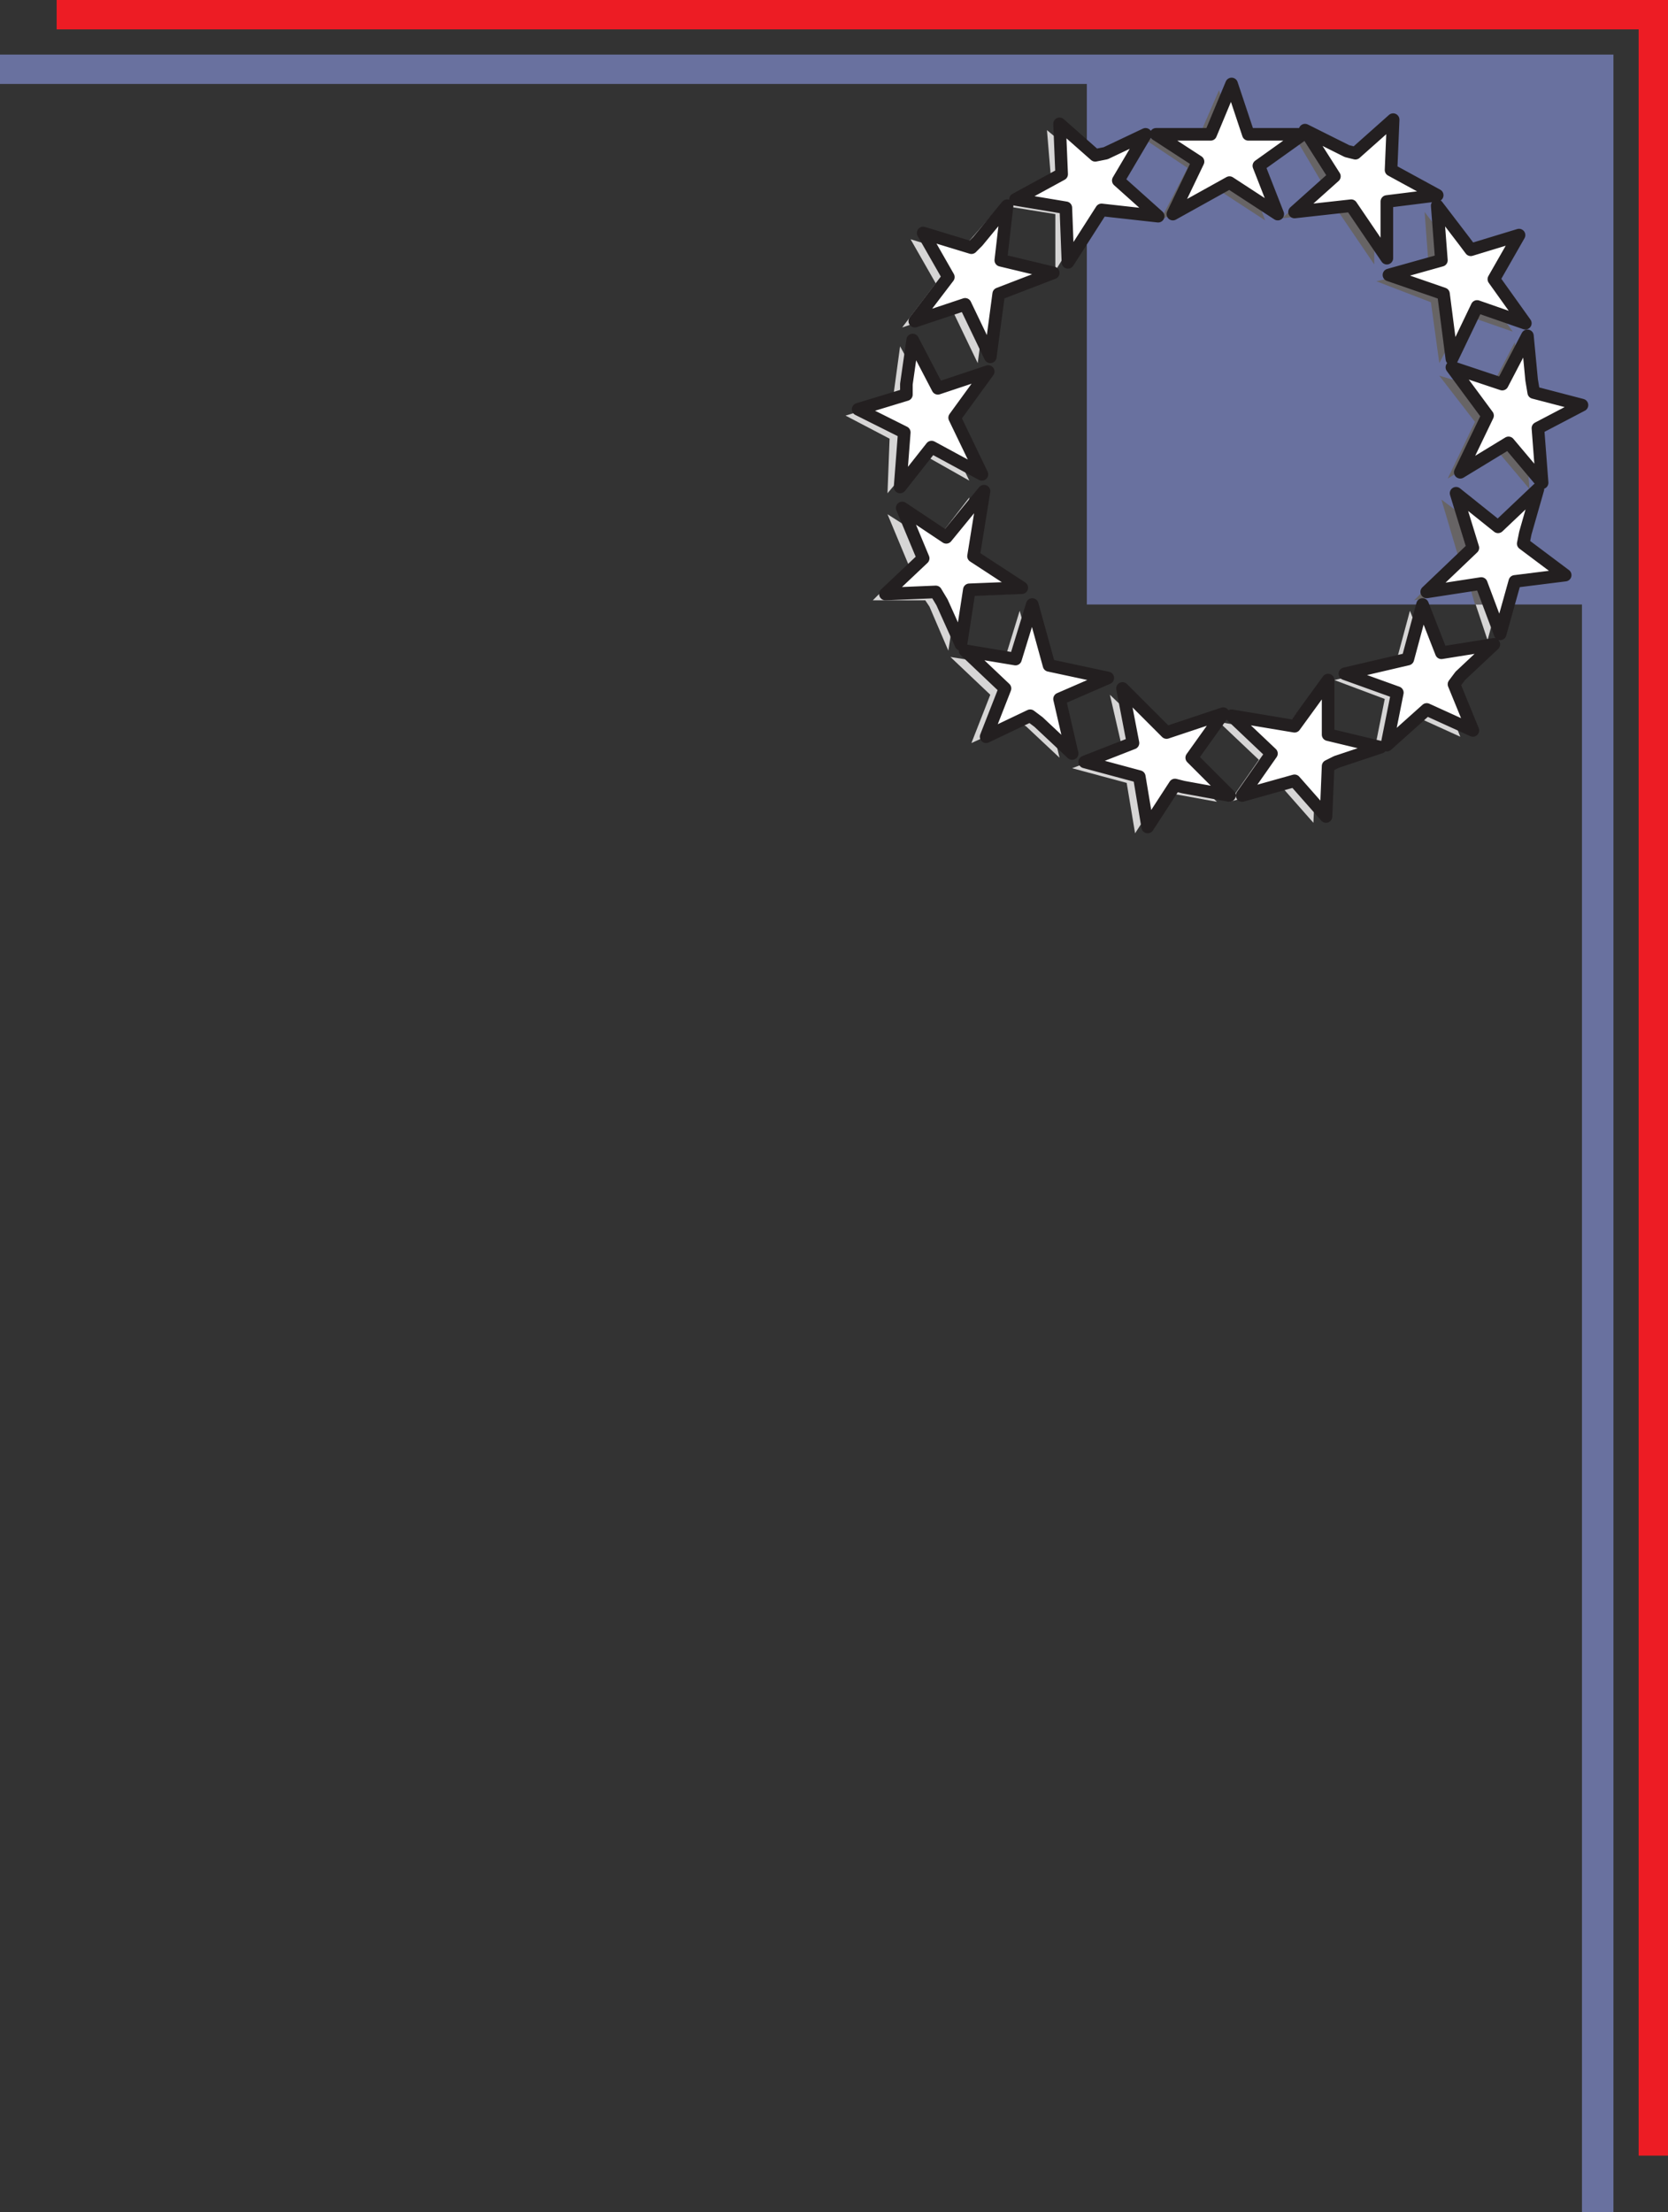
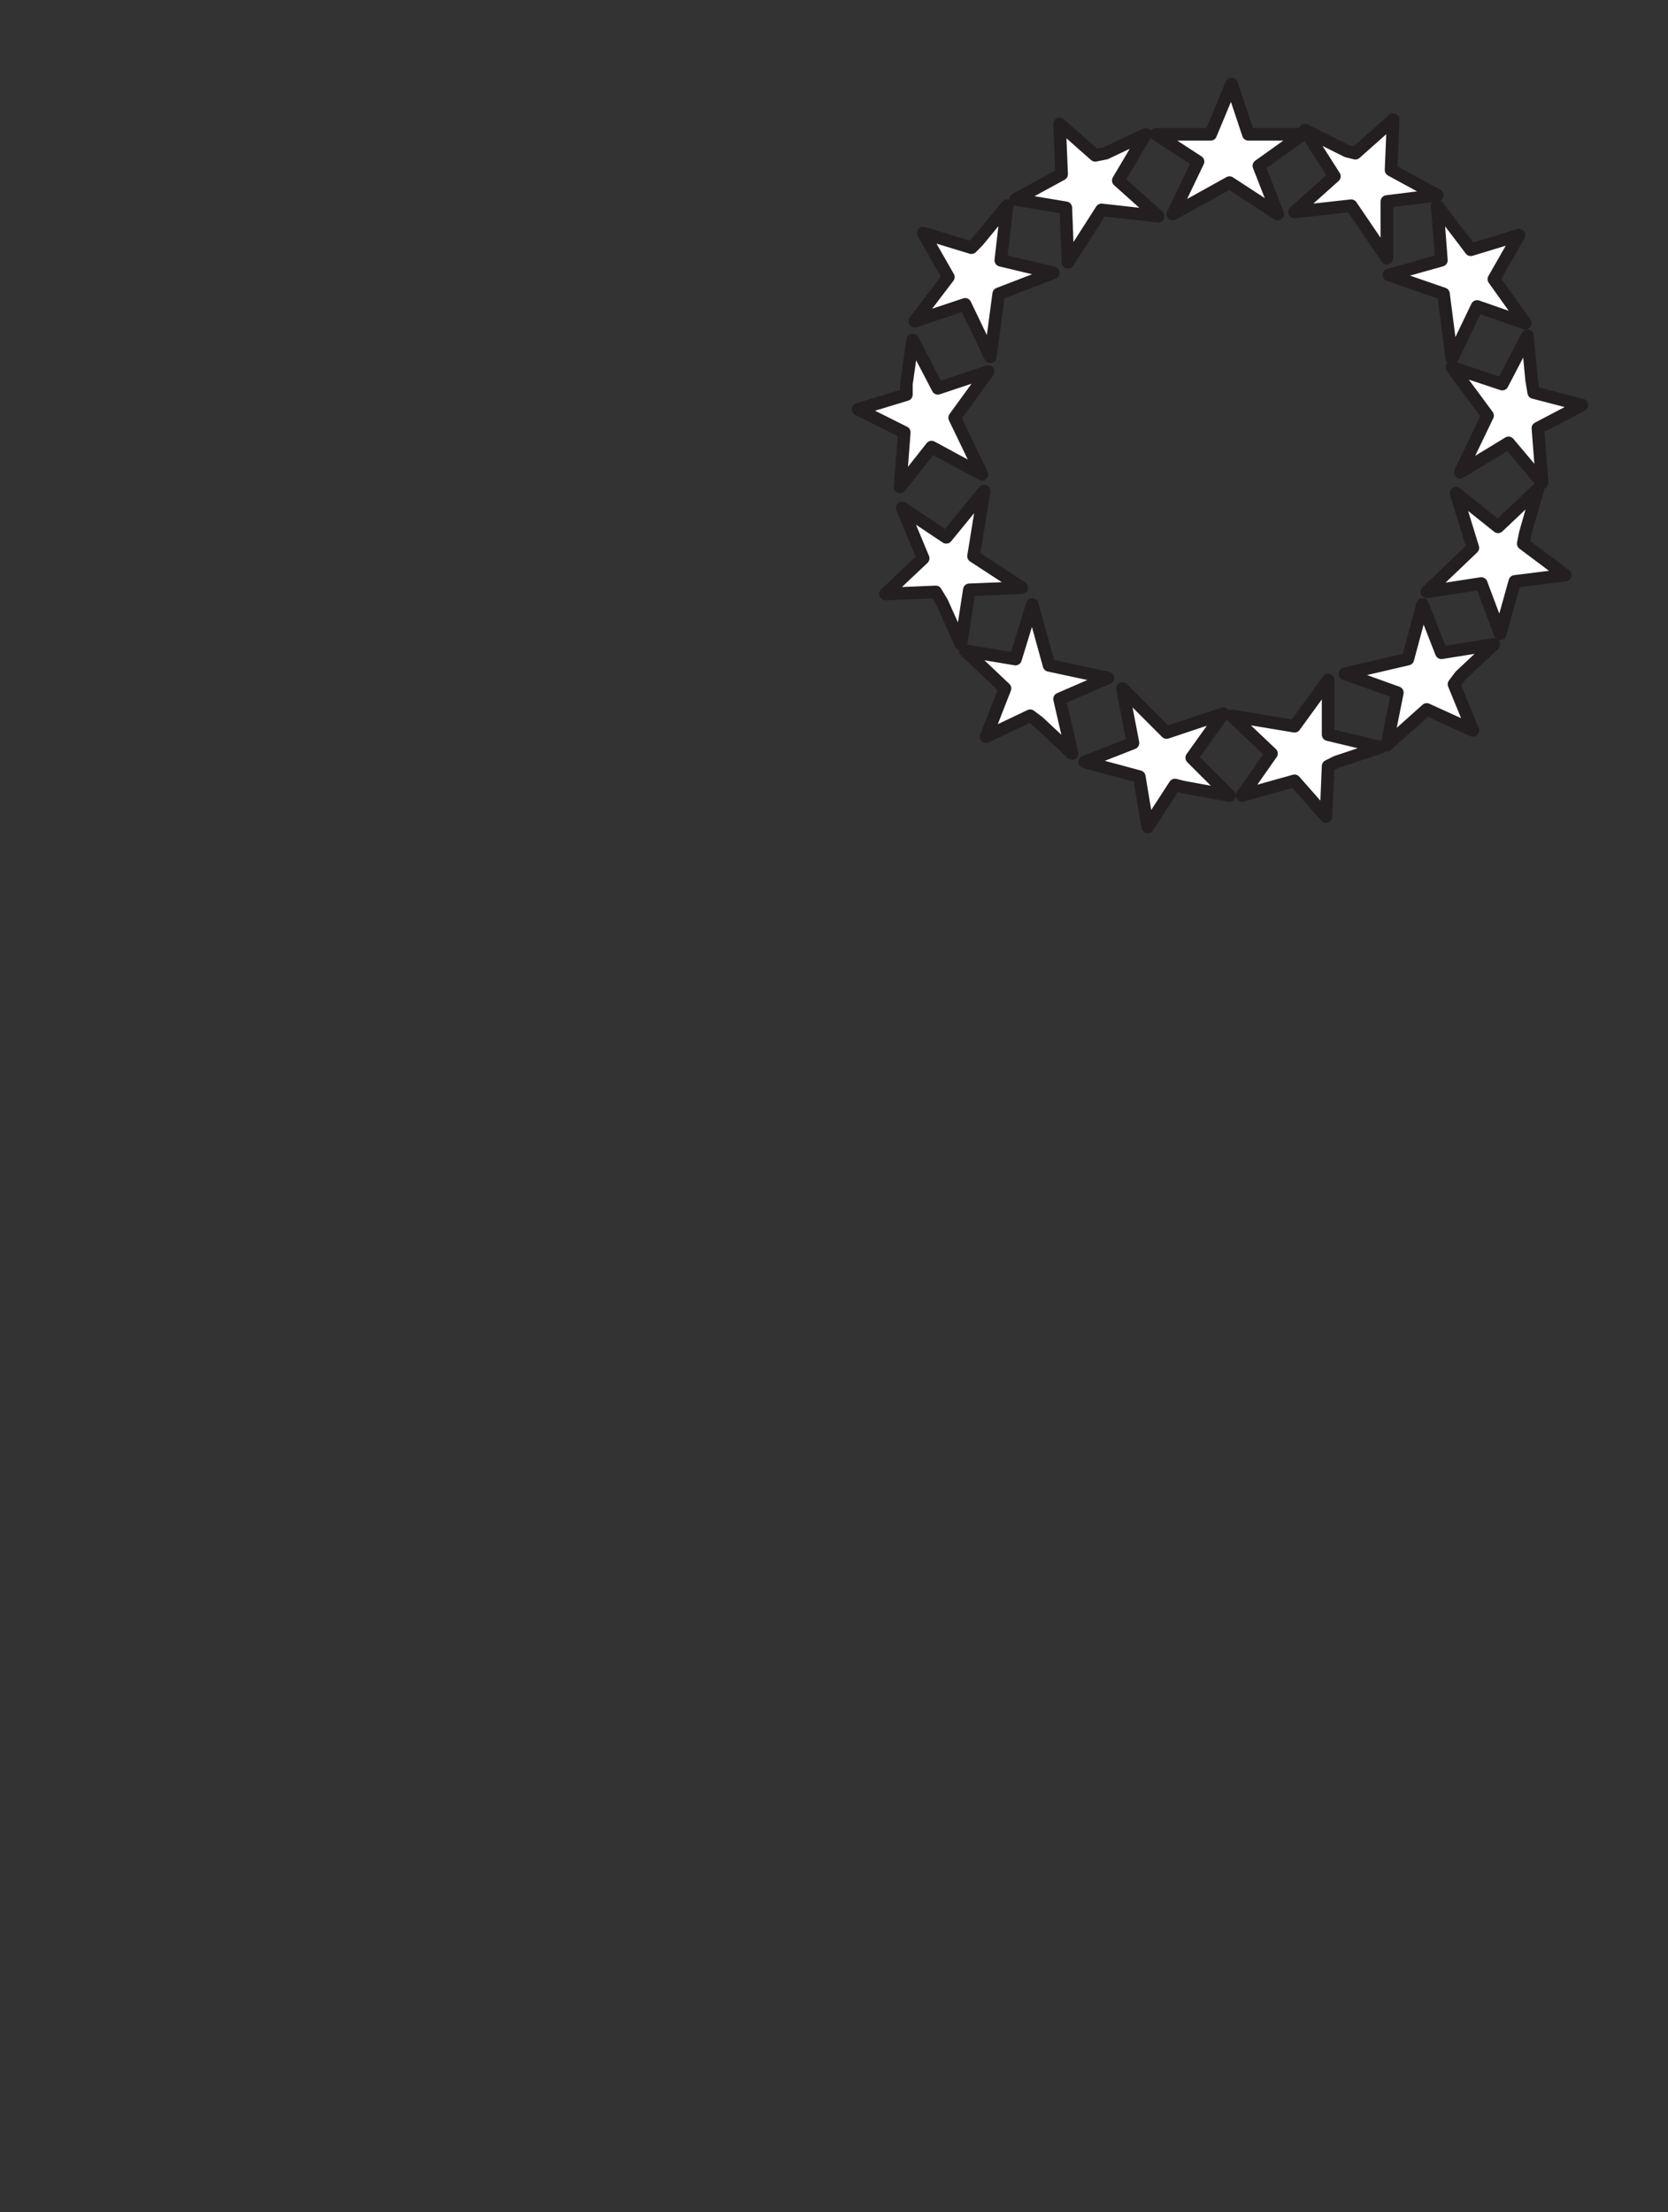
<svg xmlns="http://www.w3.org/2000/svg" width="596.25" height="790.5">
  <rect width="100%" height="100%" fill="#333333" stroke="none" />
-   <path fill="#ed1c24" fill-rule="evenodd" d="M596.25 0h-576v10.5h565.5v759.75h10.5V0" />
-   <path fill="#d6d5d5" fill-rule="evenodd" d="m441.75 49.5-6-17.25-7.5 17.25h-19.5L424.5 60l-9.75 18.75L435 67.5l17.25 11.25-6.75-18 16.5-10.5h-16.5l-3.75-.75m-54 8.25-13.5-11.25 1.5 18-17.25 9 18.75 3v20.25l12-19.5 20.25 2.25-14.25-12.75L405 49.5 390.75 57l-3 .75m-45 33L325.5 85.5l9 15.75-12 15.75 18-6 9 18.75 3-22.5 19.5-7.5-18.75-5.25 2.25-18.75-10.5 12-2.25 3m-23.25 52.5-17.25 5.25 15.75 8.25-.75 19.5 12-14.25 17.25 9.75-9.75-20.25 12-16.5-18 5.25-9-16.5-2.25 16.5v3m11.25 71.25H312l12.75-12.75-7.5-18 16.5 10.5 12.75-16.5-2.25 22.5 16.5 12L342 213l-3 19.5-6.75-15.75-1.5-2.25m33 43.5-16.5 7.5 6.75-17.25-14.25-13.5 18.75 3 6-19.5 6 21.75 21 4.5-17.25 7.5 4.5 18.75-12-11.25-3-1.5m51.75 24.75-9.75 15-3-18-19.5-5.25 18-6.75-4.5-19.5 16.5 15.75 19.5-6.75L421.5 273l13.5 13.5-16.5-3-3-.75m54.75-6.75-.75 18-11.25-12.75-18.75 5.25 10.5-15-14.25-13.5 22.5 3.75 12-15.75v18.75l18.75 4.5-15.75 5.25-3 1.5m45-30 6.75 17.25-16.5-7.5-14.25 12.75 3.75-18.75-18-6.75 21.75-5.25 5.25-19.5 6.75 17.25 18.75-3-12 10.5-2.25 3M540 196.5l15 11.25-18 1.5-5.25 19.5-6-18-20.25 3.75 16.5-15.75-6-20.25 15 11.25L545.25 177l-4.5 16.5-.75 3m3.75-54.75 17.25 4.5-15.75 9.75 1.5 18.75-12-14.25L517.5 171l9.75-20.25-12.75-16.5 18 5.25 9-17.25 1.5 16.5.75 3m-22.5-50.25 17.25-5.25-9 16.5 11.25 15.75-17.25-6-9 17.25-3-21.75-19.5-7.5 18.75-4.5-1.5-20.25L519 88.5l2.25 3M480 57l13.5-12.75-.75 18.75 16.5 9-18 3v19.5L478.5 75.75 458.25 78l14.25-12.75-9.75-16.5L477 55.5l3 1.5" />
-   <path fill="#69719f" fill-rule="evenodd" d="M576.75 19.5H0V30h388.5v186h177v574.5h11.25v-771" />
-   <path fill="#676465" fill-rule="evenodd" d="m441.75 49.5-6-17.25-7.5 17.25h-19.5L424.5 60l-9.75 18.75L435 67.5l17.25 11.25-6.75-18 16.5-10.5h-16.5l-3.75-.75m102 92.25 17.25 4.5-15.75 9.75 1.5 18.75-12-14.25L517.5 171l9.75-20.25-12.75-16.5 18 5.25 9-17.25 1.5 16.5.75 3m-22.5-50.25 17.25-5.25-9 16.5 11.25 15.75-17.25-6-9 17.25-3-21.75-19.5-7.5 18.75-4.5-1.5-20.25L519 88.5l2.25 3M480 57l13.5-12.75-.75 18.75 16.5 9-18 3v19.5L478.5 75.75 458.25 78l14.25-12.75-9.75-16.5L477 55.5l3 1.5m60 138.75 14.25 12-18 1.5-1.5 6.75h-7.5l-1.5-5.25-20.25 3.75 15.75-15.75-6-20.25 15 11.25 15-12.75-4.5 16.5-.75 2.25M388.5 78l.75-1.5 21 2.25-15-12.75L405 49.5 390.75 57h-2.25v21" />
  <path fill="#fff" fill-rule="evenodd" stroke="#231f20" stroke-linecap="round" stroke-linejoin="round" stroke-miterlimit="10" stroke-width="4.5" d="m446.25 48-6-18-7.5 18h-19.5l15 9.75-9 18.75 20.25-11.25 17.25 11.25L450 59.25 465.75 48h-19.5m-54.75 7.5-12.75-11.25.75 18-16.5 9 18 3 .75 19.5 12-18.75L414 77.25 399.75 64.5 409.5 48l-14.25 6.75-3.75.75m-44.25 33L330 83.25 339 99l-12 15.75 18-6 9 18.75 3-22.5 19.5-7.5-18.75-4.5L360 73.5l-10.5 12.75-2.25 2.25M324 141l-17.25 5.25 16.5 8.25-1.5 19.5L333 159.75l18 9.75-9.75-20.25 12-16.5-18 6-9-17.25-2.25 15.75V141m10.5 70.5-18 .75L330 199.5l-7.5-18 15.75 10.5 13.5-16.5-3.75 23.25L365.25 210l-18.75.75-3 19.5-6.75-15-2.25-3.75m33.75 44.25-15.75 7.5 6.75-17.25L345 232.5l18 3 6-19.5 6 21.75 21 4.5-17.25 7.5 4.5 19.5-12-11.25-3-2.25M420 280.5l-9.75 15-3-18-19.5-5.25L405 265.5l-3.75-19.5L417 261.75l20.25-6.75L426 270.75l13.5 13.5-16.5-3-3-.75m54.75-6.75-.75 18L462.75 279 444 284.25l10.5-15-14.25-13.5 22.5 3.75 12-16.5v19.5l18.75 4.5-15.75 5.25-3 1.5m45-29.25 6.75 16.5-16.5-7.5-14.25 12.75 3.75-18.75-18.75-6.75 22.5-5.25 5.25-19.5 6.75 17.25 18.75-3-12 11.25-2.25 3m24.75-50.25 15 11.25-18 2.25-5.25 18.75-6.75-18-19.5 3 16.5-15.75-6-19.5 15 12 14.25-13.5-4.5 15.75-.75 3.75m3.75-54 17.25 4.5-15.75 8.25 1.5 19.5-12-14.25-17.25 10.5 9.75-20.25L519 131.25l18 6 9-17.25 1.5 15.75.75 4.5m-22.5-51L543 84l-9 15.75 11.25 15.75-17.25-6-9 18.75-3-23.25-19.5-6.75L515.25 93l-1.5-19.5 9.75 12.75 2.25 3m-41.25-34.5 13.5-12-.75 18 16.5 9-18 2.25v20.25L483 73.5l-20.25 2.25L477 63l-10.5-16.5 15 7.5 3 .75" />
</svg>